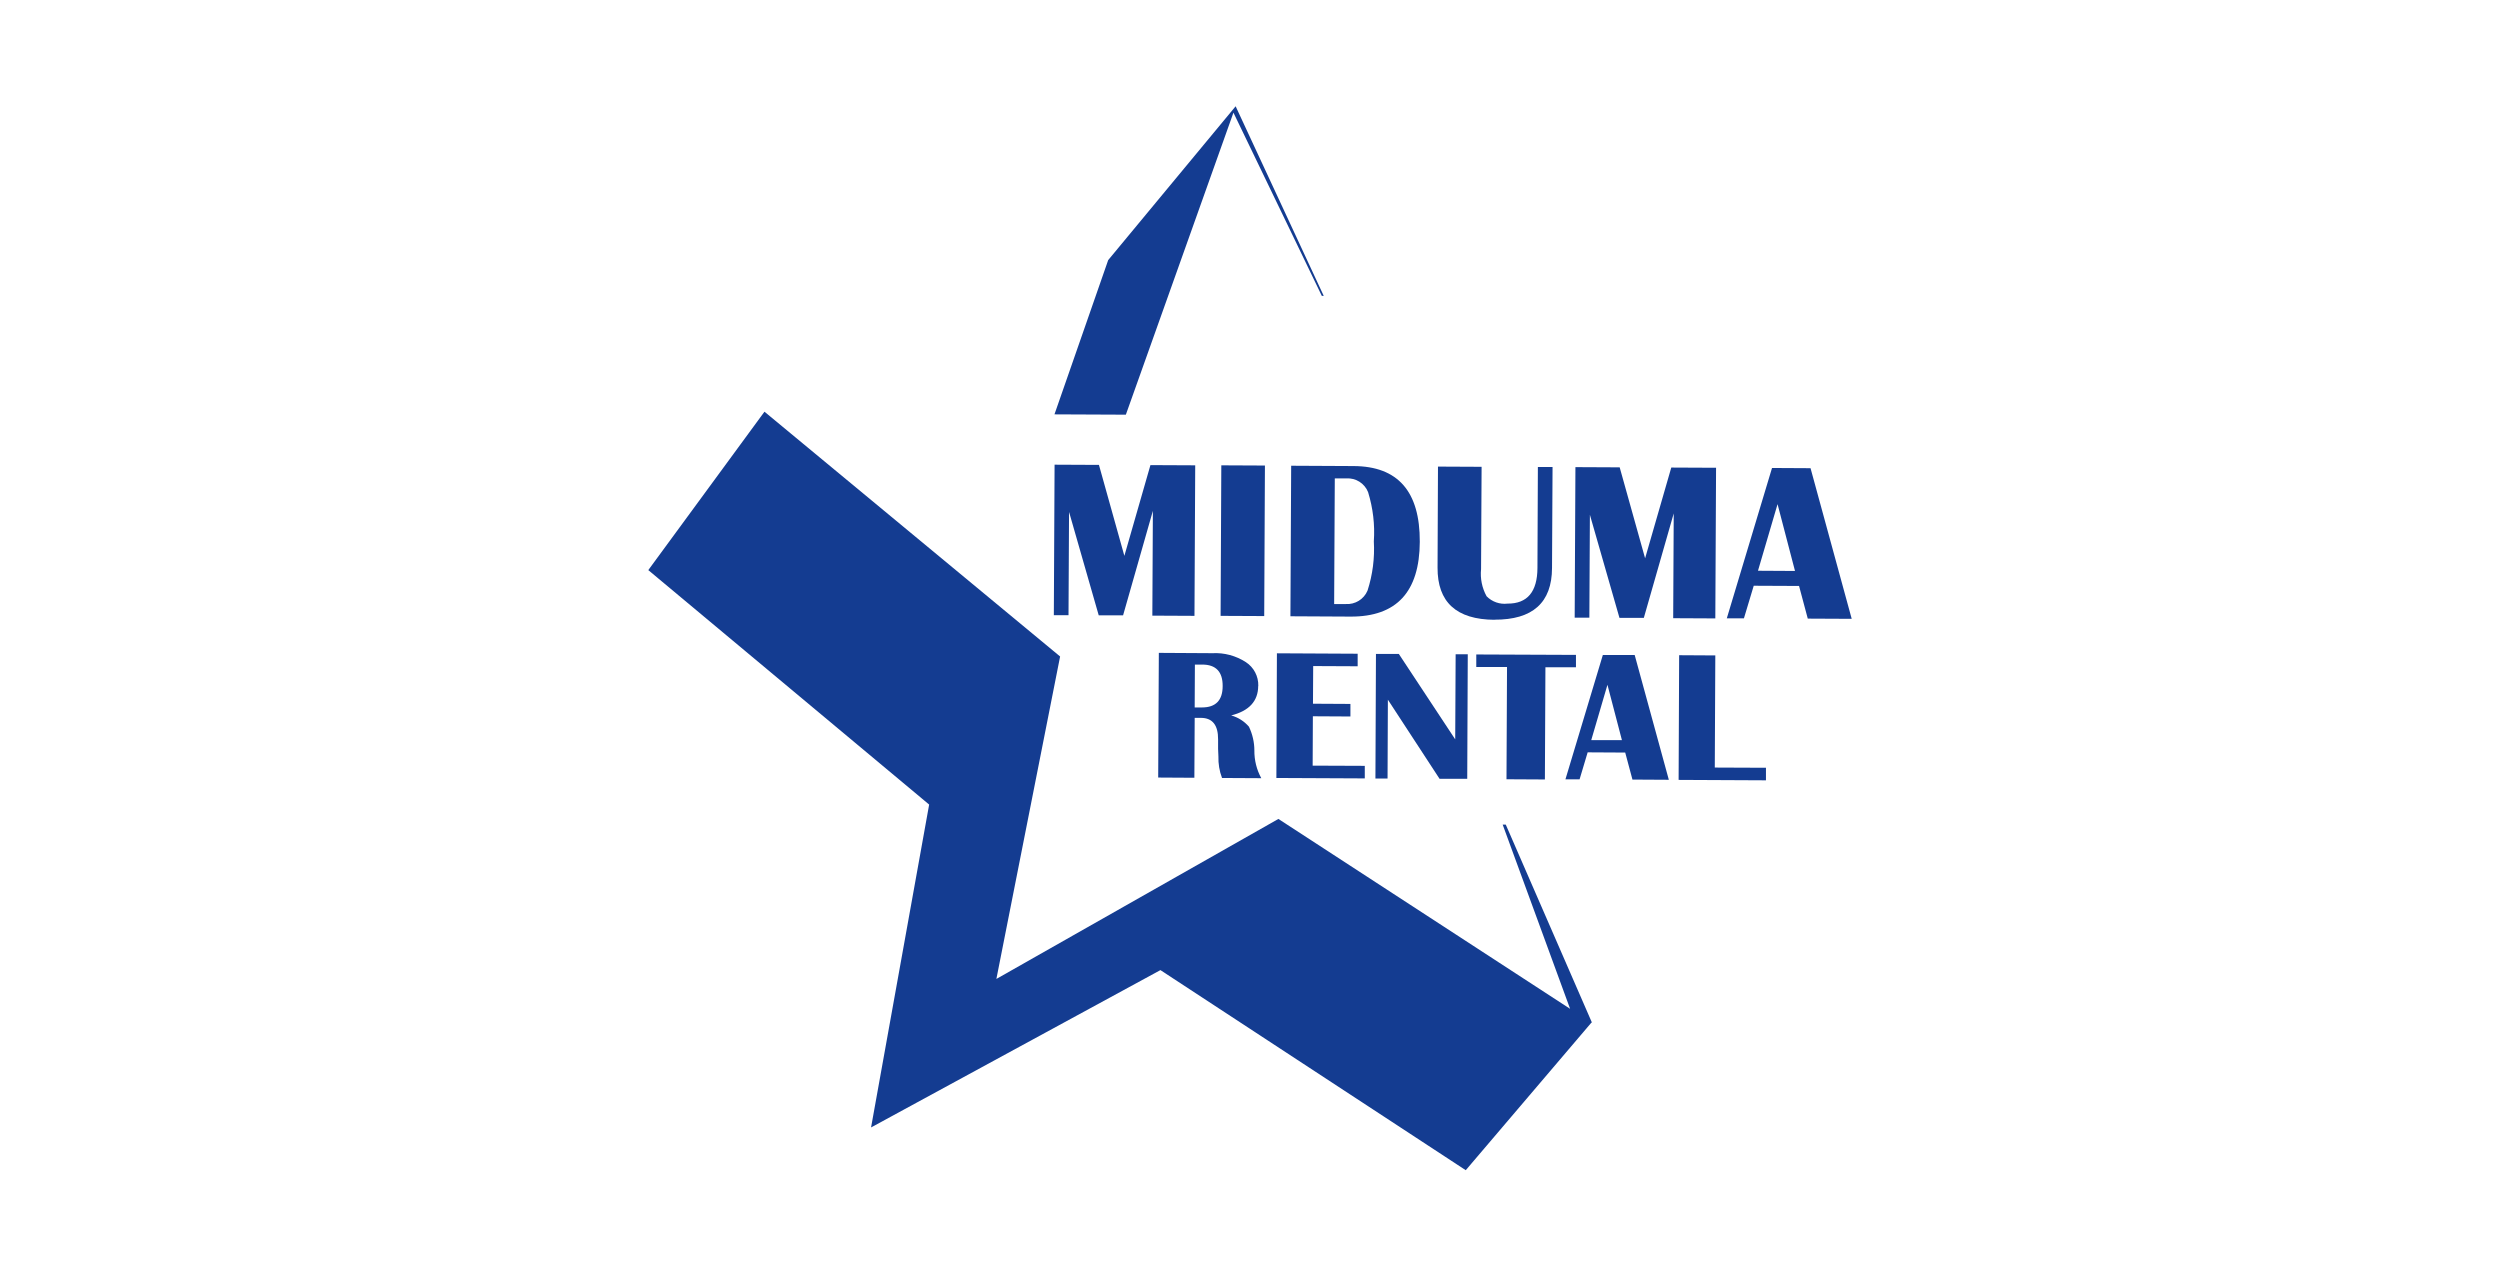
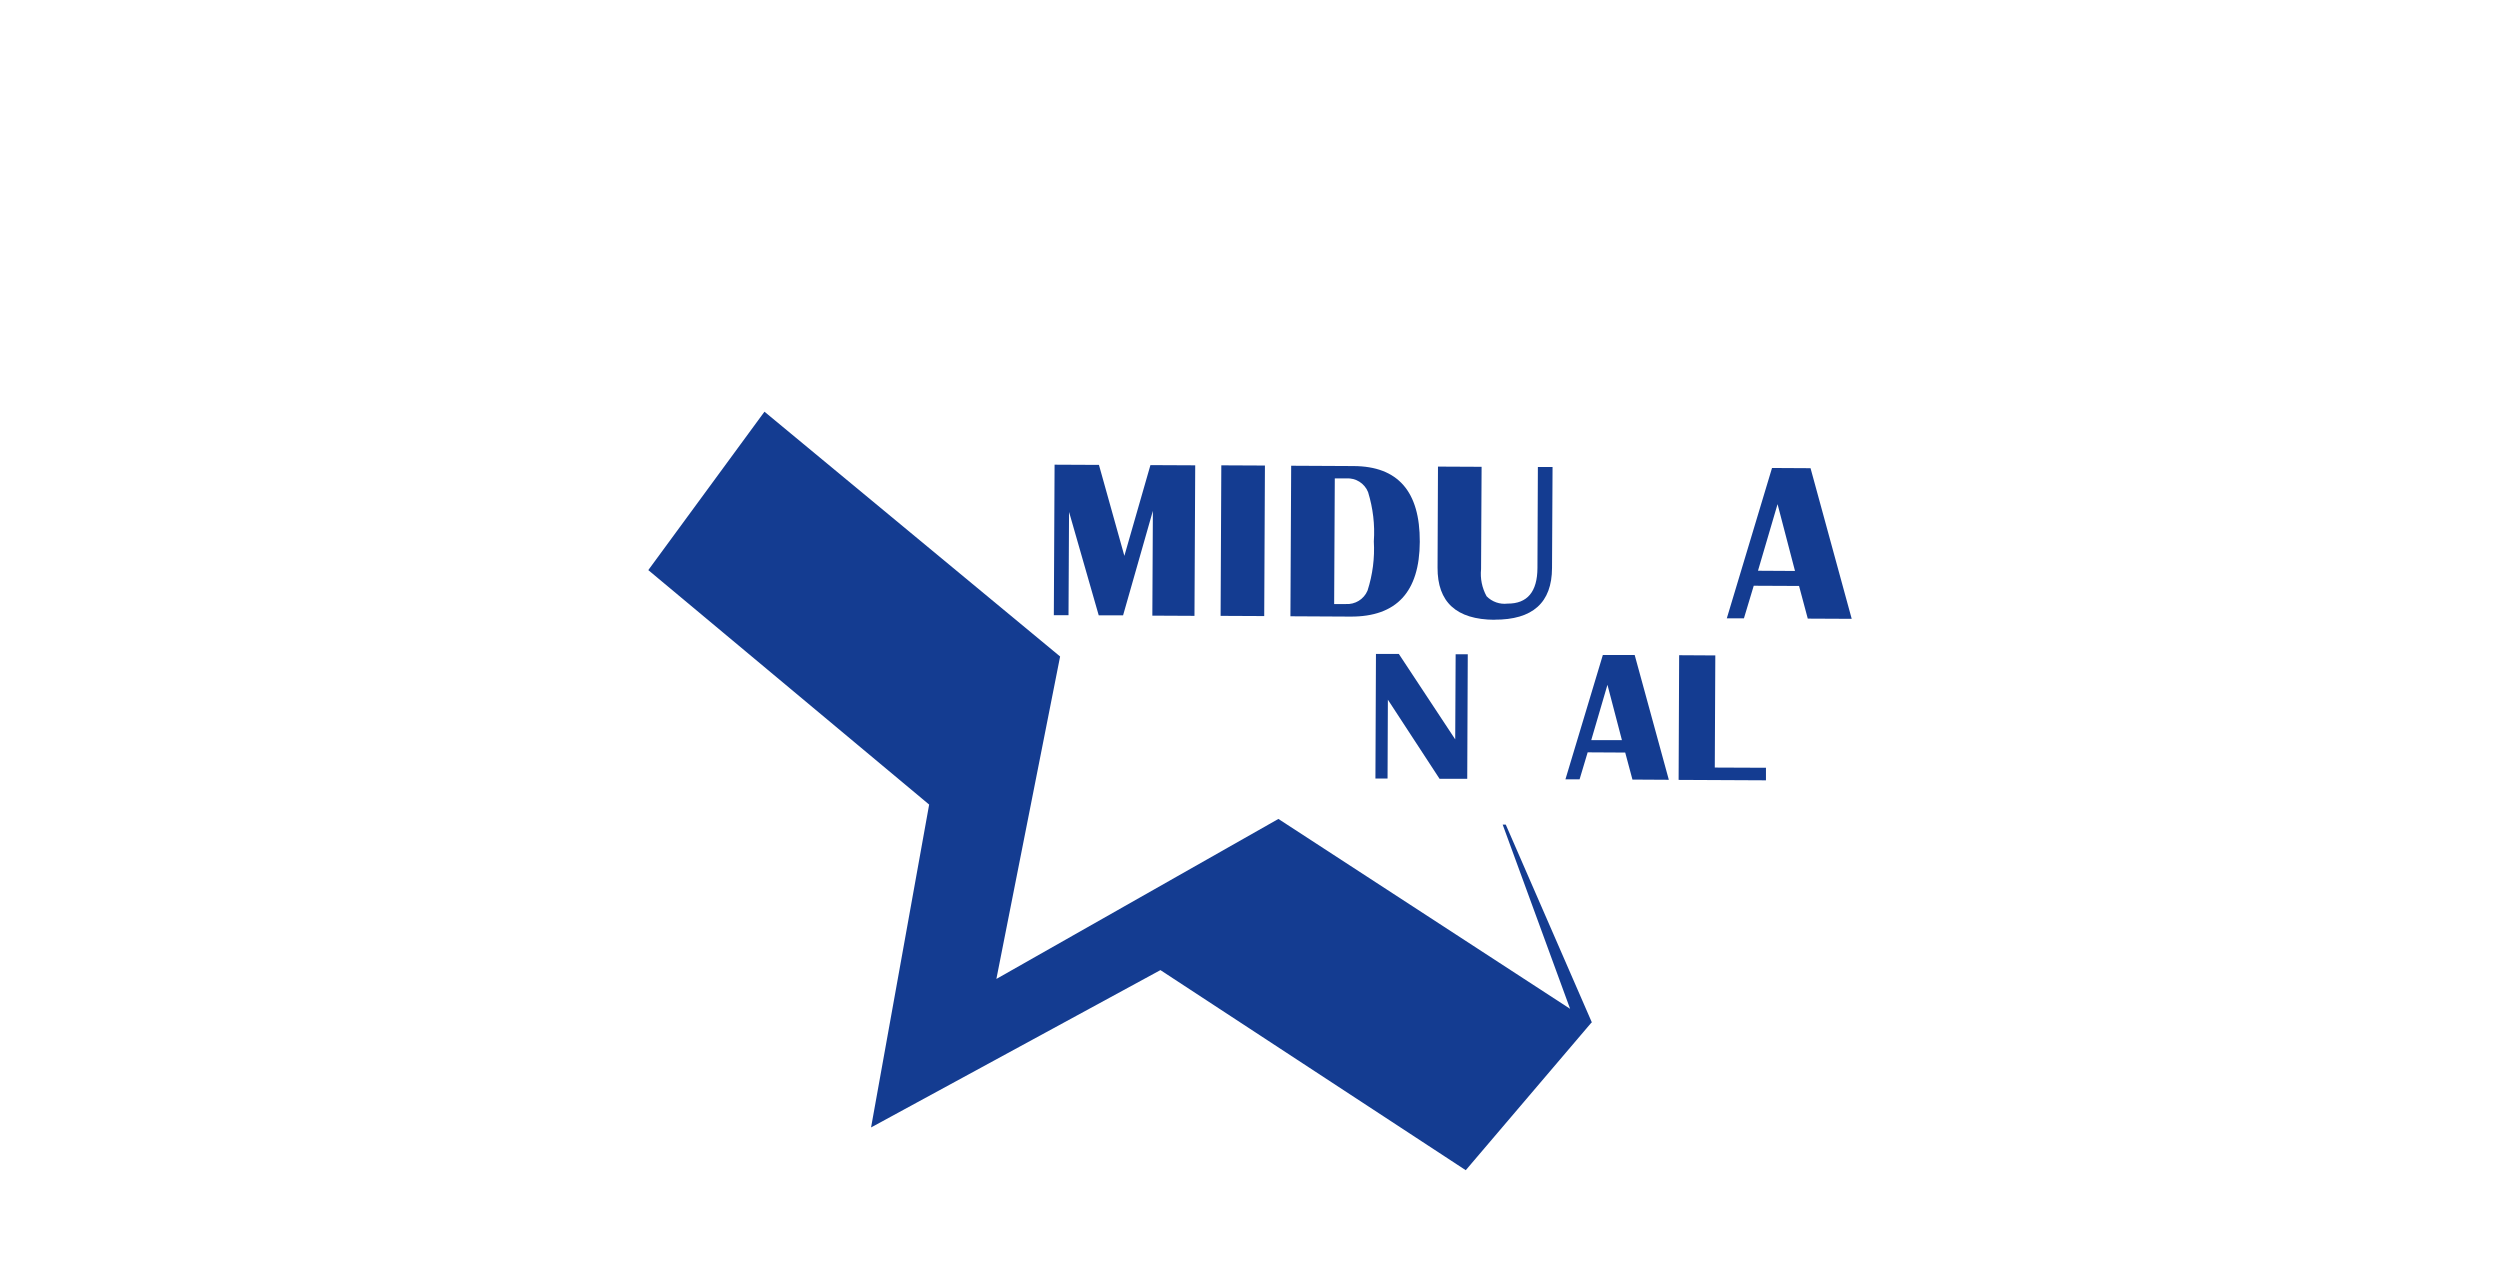
<svg xmlns="http://www.w3.org/2000/svg" id="Logo" viewBox="0 0 235 120">
  <defs>
    <style>.cls-1{fill:#143c91;stroke-width:0px;}</style>
  </defs>
  <g id="Gruppe_284">
-     <path id="Pfad_1033" class="cls-1" d="M118.28,64.46c.02-.89-.42-1.73-1.17-2.22-.93-.6-2.03-.9-3.14-.84l-5.04-.03-.06,11.72,3.4.02.03-5.63h.58c1.09,0,1.63.68,1.62,2.03v.88s.03.7.03.7c-.02.69.09,1.39.34,2.04l3.69.02c-.44-.8-.66-1.7-.65-2.61,0-.77-.18-1.54-.51-2.23-.44-.51-1.02-.88-1.67-1.06,1.68-.42,2.53-1.34,2.54-2.76M112.99,66.5h-.69l.02-4.03h.69c1.29,0,1.93.68,1.92,2.02,0,1.34-.65,2.01-1.94,2.01" />
-     <path id="Pfad_1034" class="cls-1" d="M127.62,62.63v-1.18s-7.59-.04-7.59-.04l-.05,11.72,8.31.04v-1.18s-4.9-.02-4.9-.02l.02-4.64,3.53.02v-1.18s-3.52-.02-3.52-.02l.02-3.54,4.2.02Z" />
    <path id="Pfad_1035" class="cls-1" d="M131.49,61.47h-2.15s-.05,11.71-.05,11.71h1.14s.03-7.41.03-7.41l4.86,7.44h2.6s.05-11.71.05-11.71h-1.14s-.04,8-.04,8l-5.3-8.03Z" />
-     <path id="Pfad_1036" class="cls-1" d="M145.22,73.26l.05-10.54h2.87s0-1.16,0-1.16l-9.37-.04v1.18h2.89s-.05,10.55-.05,10.55l3.6.02Z" />
    <path id="Pfad_1037" class="cls-1" d="M150.67,61.56l-3.52,11.7h1.33l.76-2.54,3.53.02.68,2.54,3.42.02-3.21-11.73h-2.99ZM149.58,69.56l1.52-5.19,1.36,5.2h-2.87Z" />
    <path id="Pfad_1038" class="cls-1" d="M161.24,61.61l-3.4-.02-.05,11.72,8.21.04v-1.18s-4.81-.02-4.81-.02l.05-10.54Z" />
    <path id="Pfad_1039" class="cls-1" d="M100.5,48.15l2.78,9.69h2.29s2.8-9.82,2.8-9.82l-.05,9.85,3.96.02.07-14.15-4.21-.02-2.45,8.53-2.39-8.55-4.17-.02-.07,14.15h1.38s.05-9.67.05-9.67Z" />
    <rect id="Rechteck_215" class="cls-1" x="109.76" y="48.78" width="14.15" height="4.1" transform="translate(65.44 167.42) rotate(-89.73)" />
    <path id="Pfad_1040" class="cls-1" d="M121.31,57.93l5.64.03c4.32.02,6.49-2.32,6.51-7.03.02-4.73-2.05-7.1-6.22-7.12l-5.87-.03-.07,14.15ZM125.47,44.97h1.08c.89-.06,1.72.46,2.05,1.29.46,1.5.65,3.06.54,4.63.09,1.56-.11,3.13-.59,4.62-.34.82-1.17,1.33-2.06,1.27h-1.08s.06-11.81.06-11.81Z" />
    <path id="Pfad_1041" class="cls-1" d="M140.47,58.25c3.6.02,5.41-1.6,5.42-4.86l.05-9.49h-1.38s-.04,9.49-.04,9.49c-.01,2.24-.95,3.36-2.81,3.35-.73.09-1.46-.17-1.97-.69-.43-.78-.61-1.67-.52-2.55l.05-9.62-4.1-.02-.04,9.49c-.02,3.25,1.77,4.89,5.36,4.91" />
-     <path id="Pfad_1042" class="cls-1" d="M161.24,58.12l.07-14.15-4.21-.02-2.46,8.53-2.39-8.55-4.16-.02-.07,14.15h1.38s.05-9.67.05-9.67l2.78,9.69h2.29s2.81-9.82,2.81-9.82l-.05,9.85,3.96.02Z" />
    <path id="Pfad_1043" class="cls-1" d="M170.18,44.01l-3.61-.02-4.25,14.13h1.61s.92-3.06.92-3.06l4.26.02.82,3.07,4.13.02-3.87-14.16ZM165.25,53.65l1.84-6.26,1.64,6.28-3.47-.02Z" />
-     <path id="Pfad_1044" class="cls-1" d="M115.94,10.58l8.31,17.23h.18l-8.28-17.82-11.98,14.46-5.05,14.5,6.71.03,10.12-28.41Z" />
    <path id="Pfad_1045" class="cls-1" d="M141.54,77.51h-.29l6.34,17.32-27.42-17.85-26.51,15.04,5.99-30.31-27.79-23.01-10.92,14.89,26.4,22.04-5.46,30.35,27.2-14.79,28.7,18.81,11.81-13.87h-.02s.07-.01.07-.01l-8.1-18.61Z" />
  </g>
</svg>